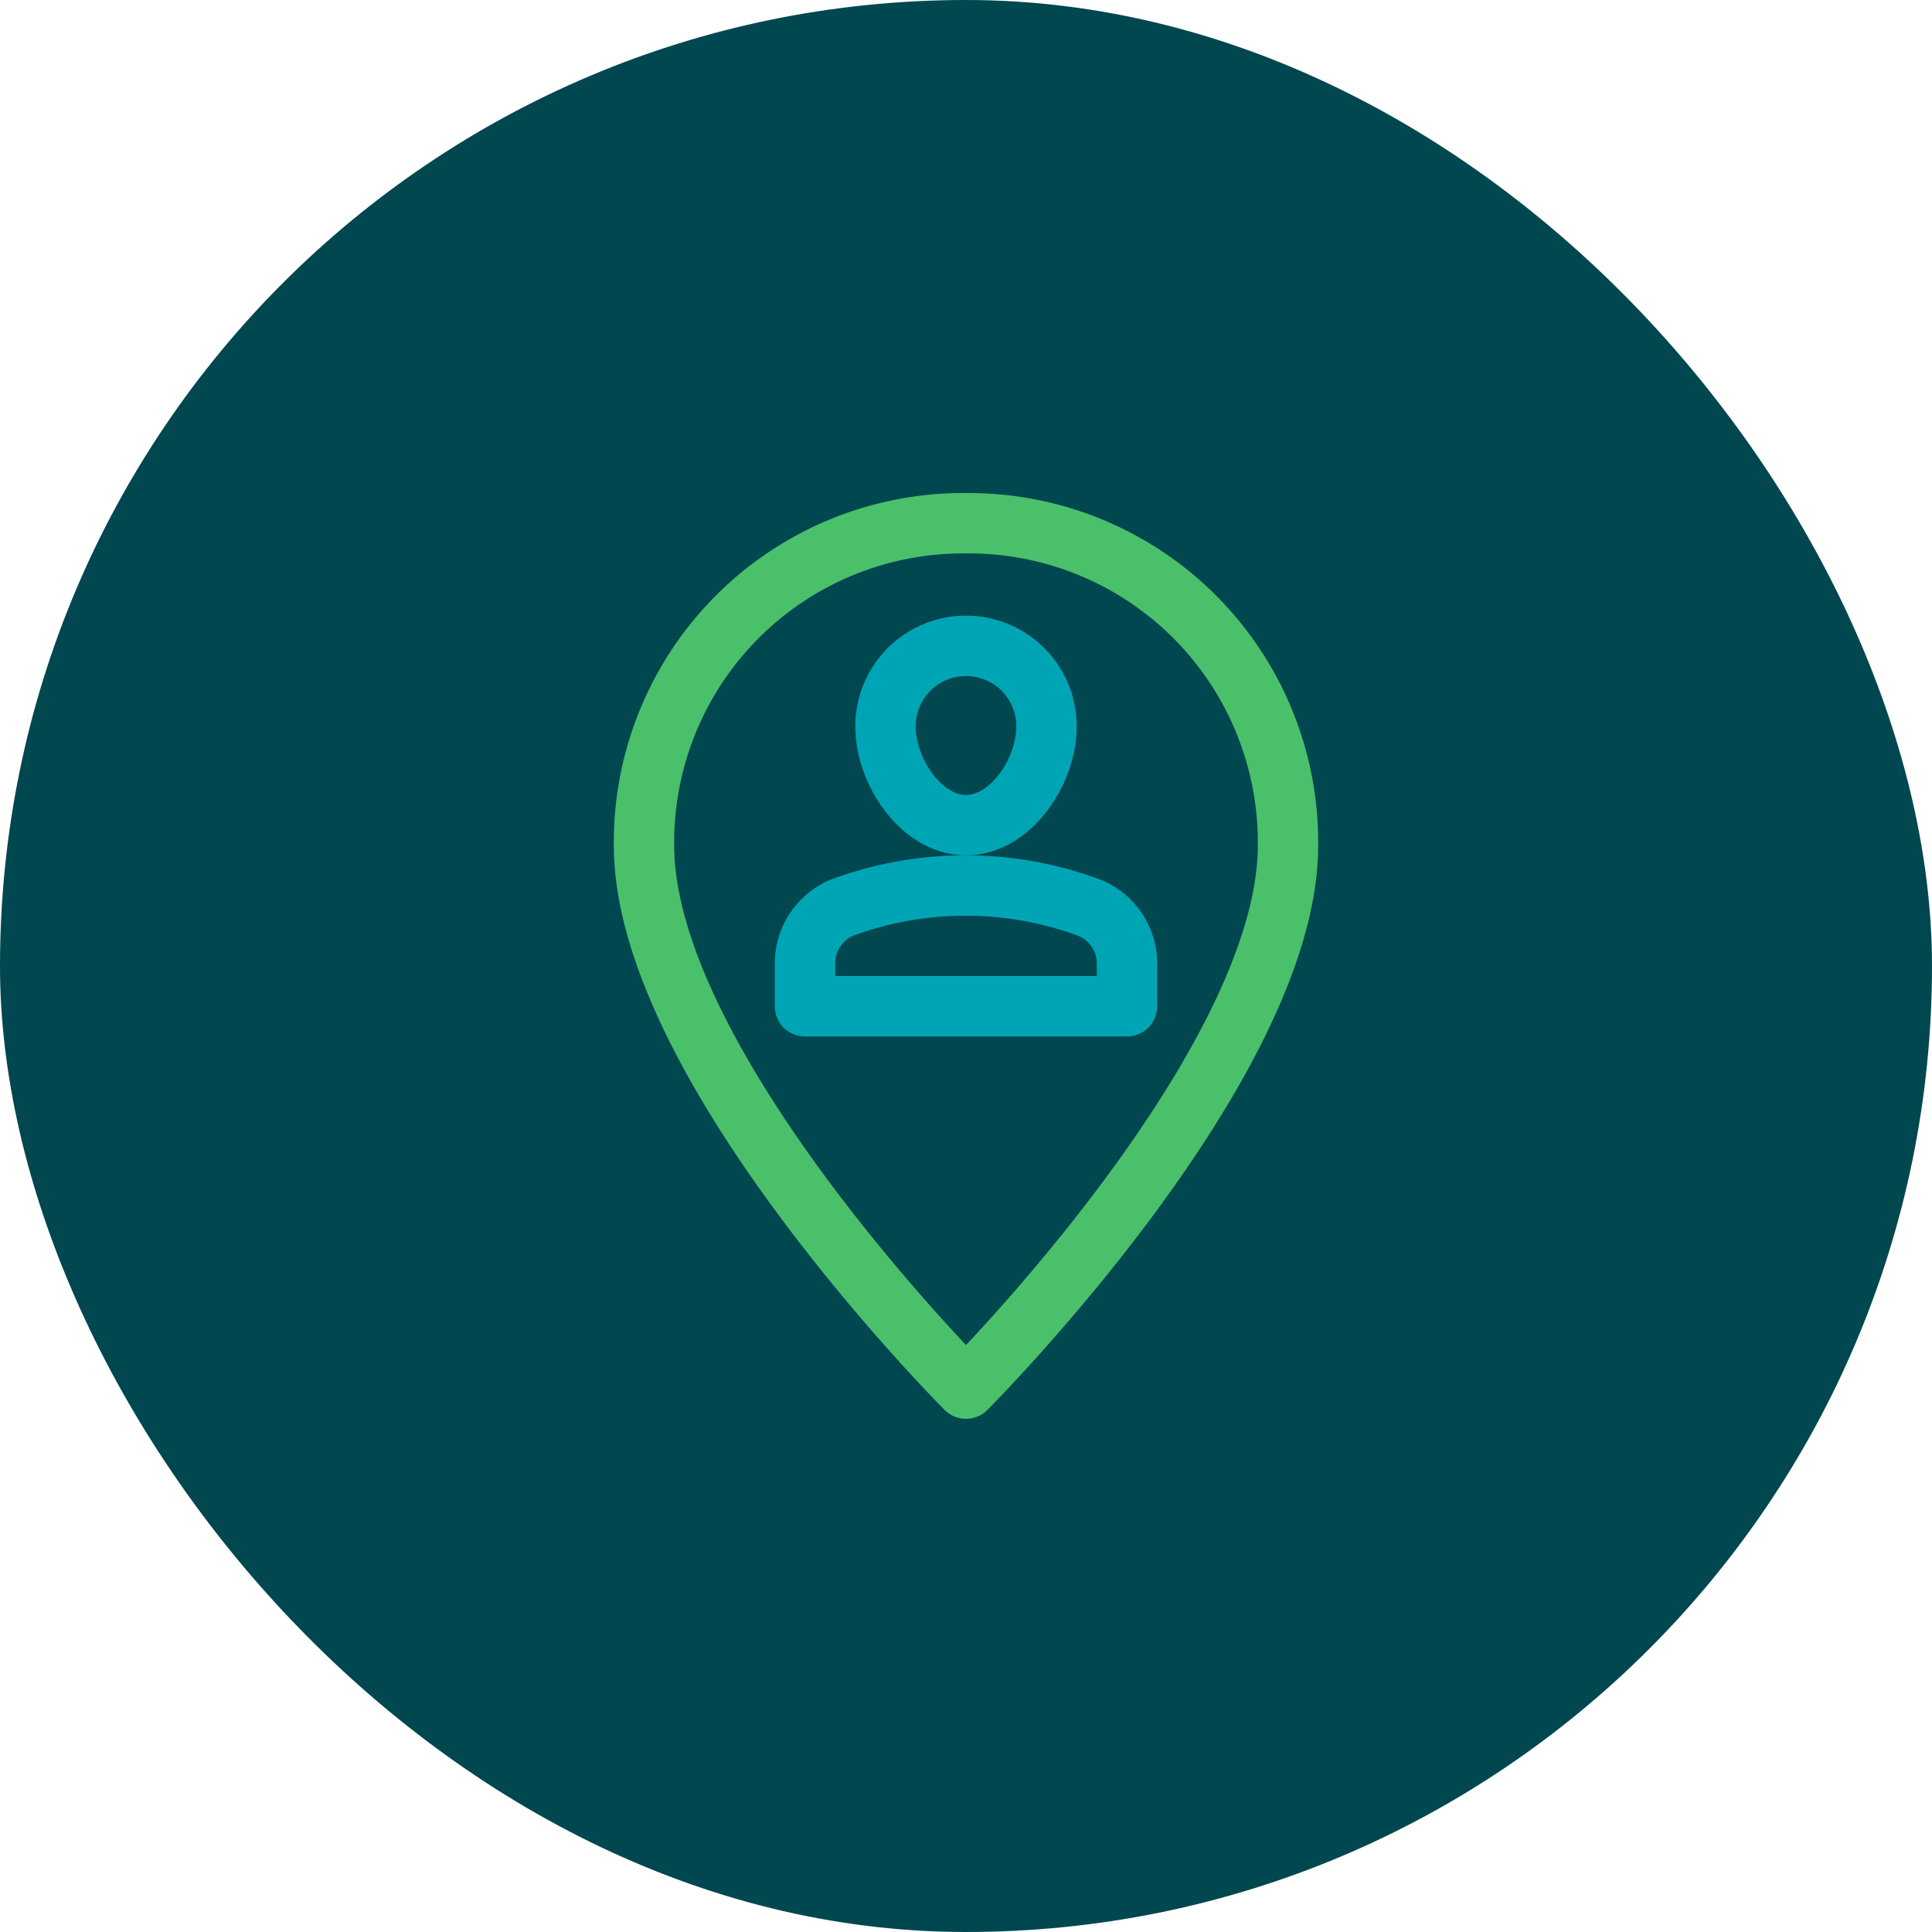
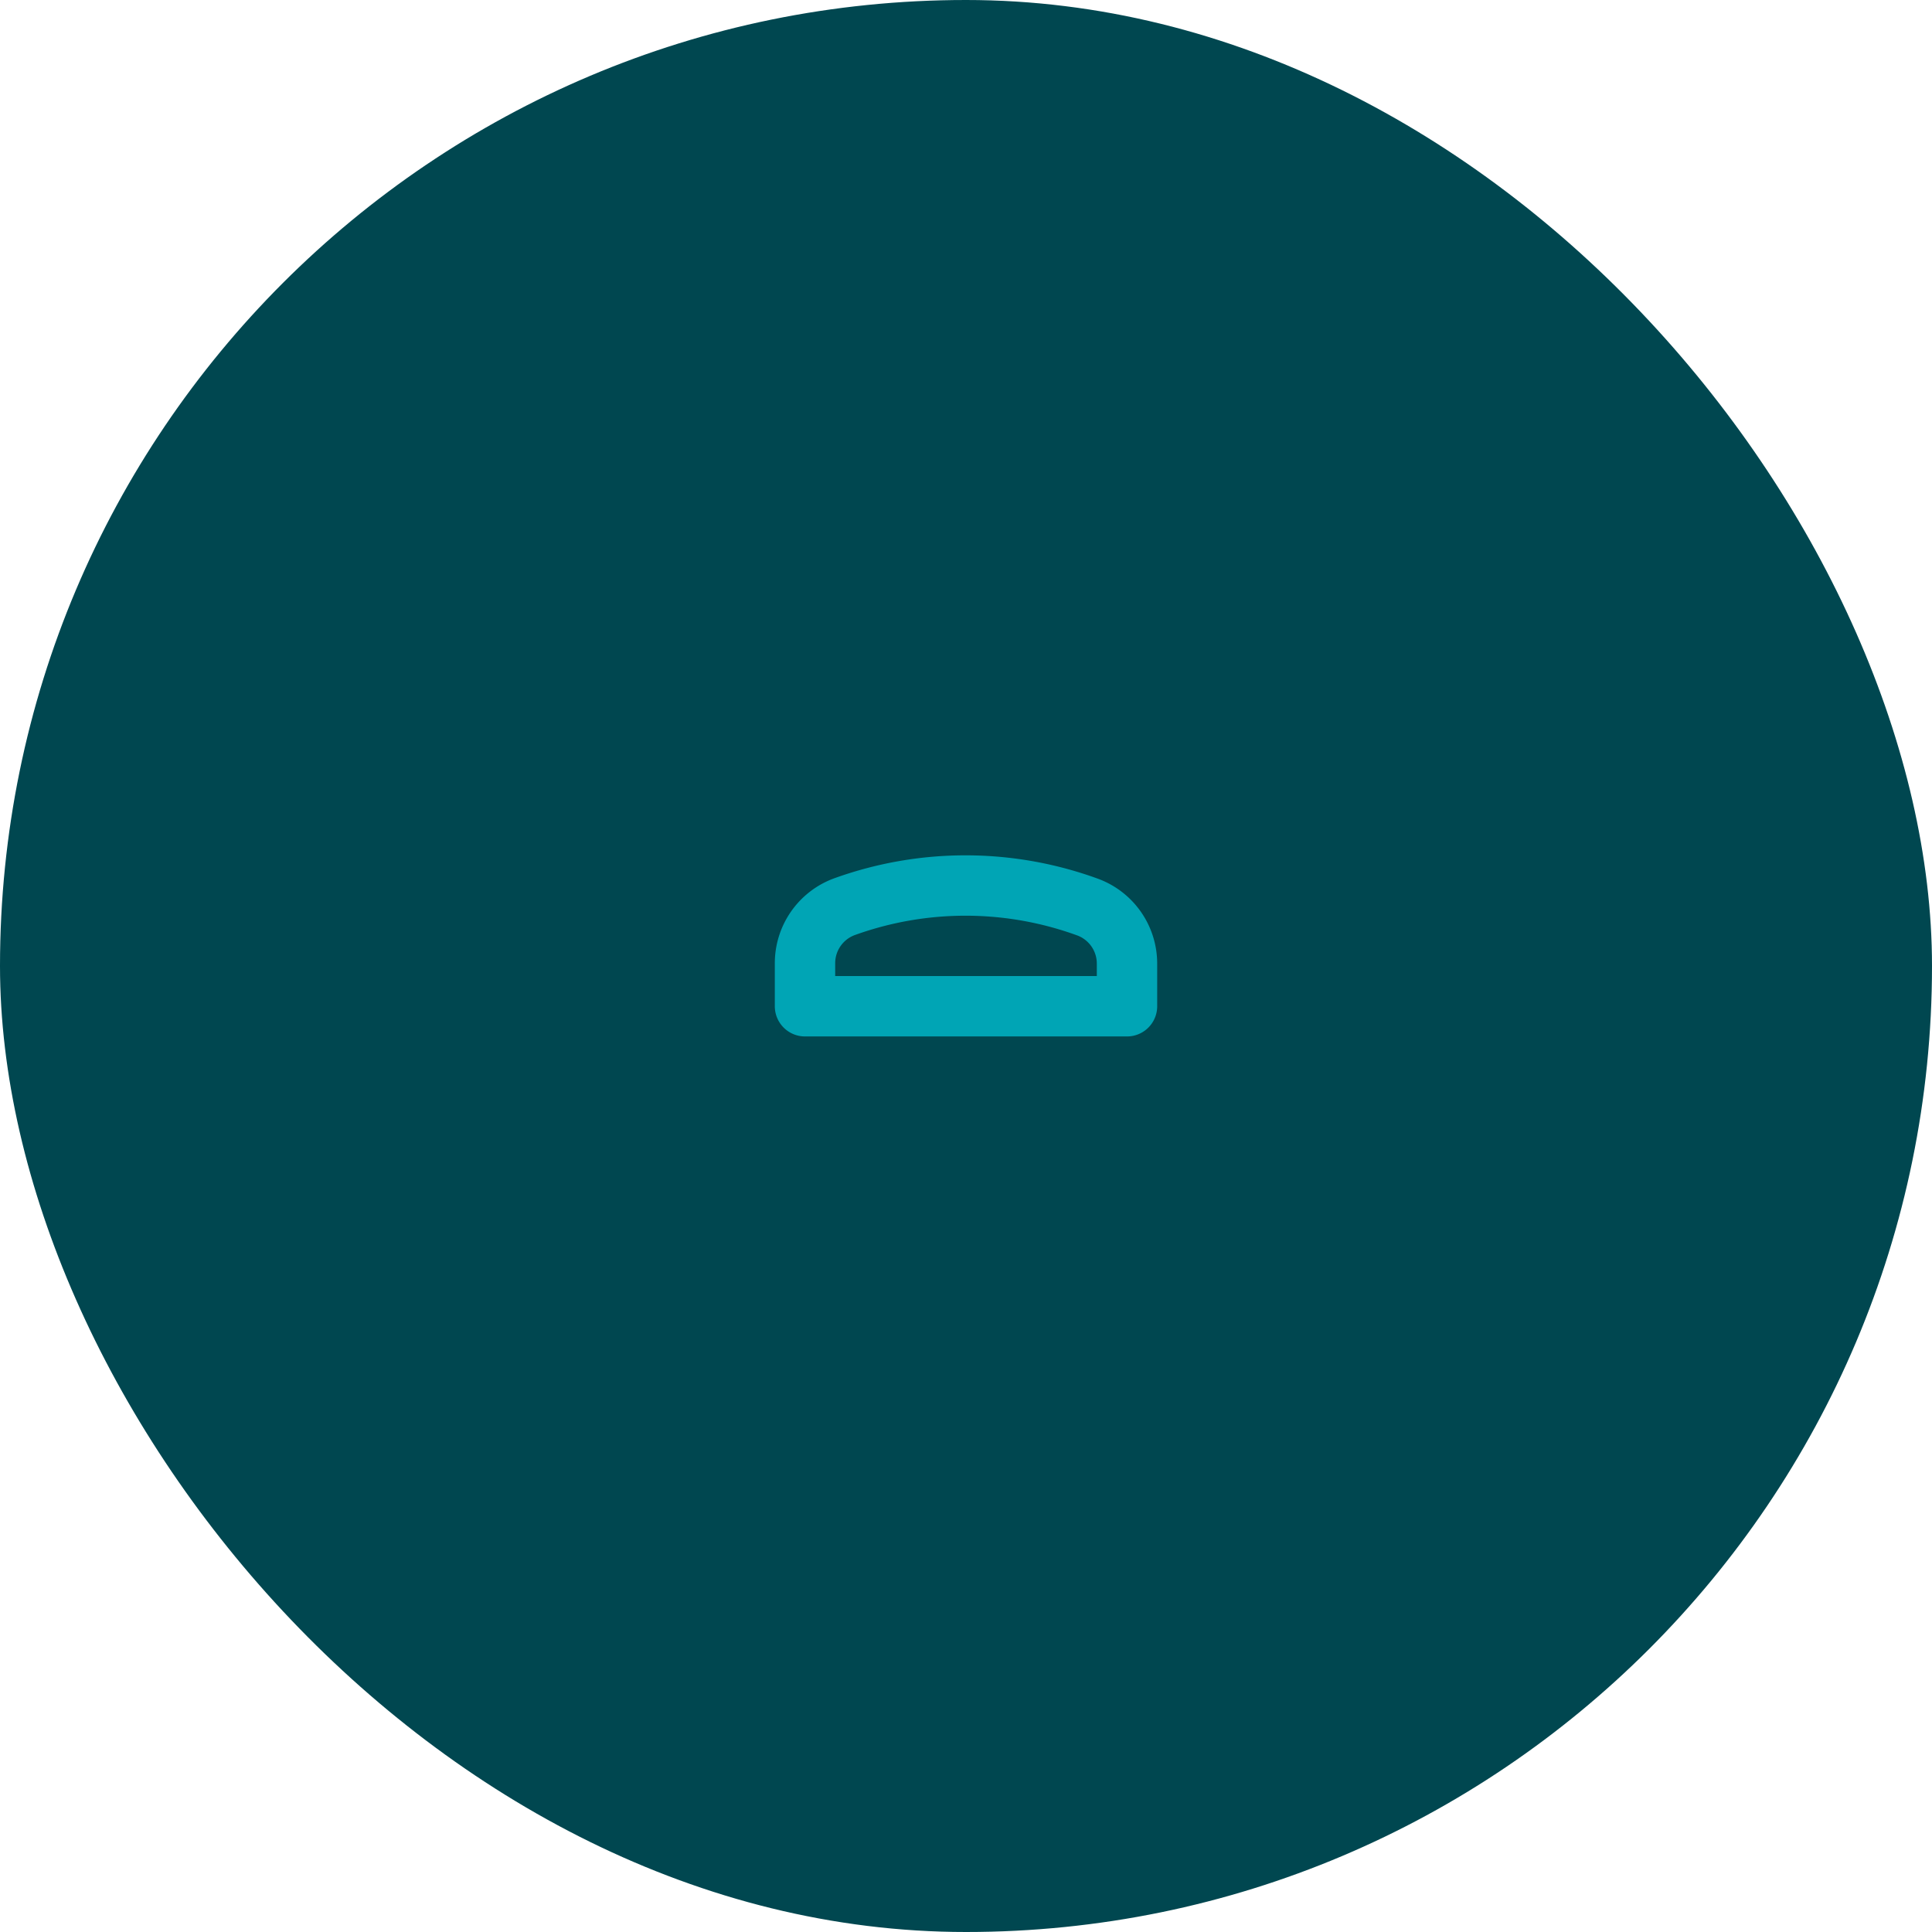
<svg xmlns="http://www.w3.org/2000/svg" height="48" width="48" viewBox="0 0 48 48">
  <title>pin user</title>
  <rect data-element="frame" x="0" y="0" width="48" height="48" rx="48" ry="48" stroke="none" fill="#004750" />
  <g transform="translate(12 12) scale(0.5)" stroke-linejoin="round" fill="none" stroke="#4ac06b" stroke-linecap="round" class="nc-icon-wrapper" stroke-width="3">
-     <path d="M40,18c0,11-16,27-16,27S8,29,8,18A15.854,15.854,0,0,1,24,2,15.854,15.854,0,0,1,40,18Z" />
    <path d="M32,26H16V23.869a2.991,2.991,0,0,1,1.919-2.8,17.711,17.711,0,0,1,12.15.013A2.993,2.993,0,0,1,32,23.886Z" stroke="#00a5b5" />
-     <path d="M20,12.091a4,4,0,1,1,8,0C28,14.35,26.209,17,24,17S20,14.35,20,12.091Z" stroke="#00a5b5" />
  </g>
</svg>